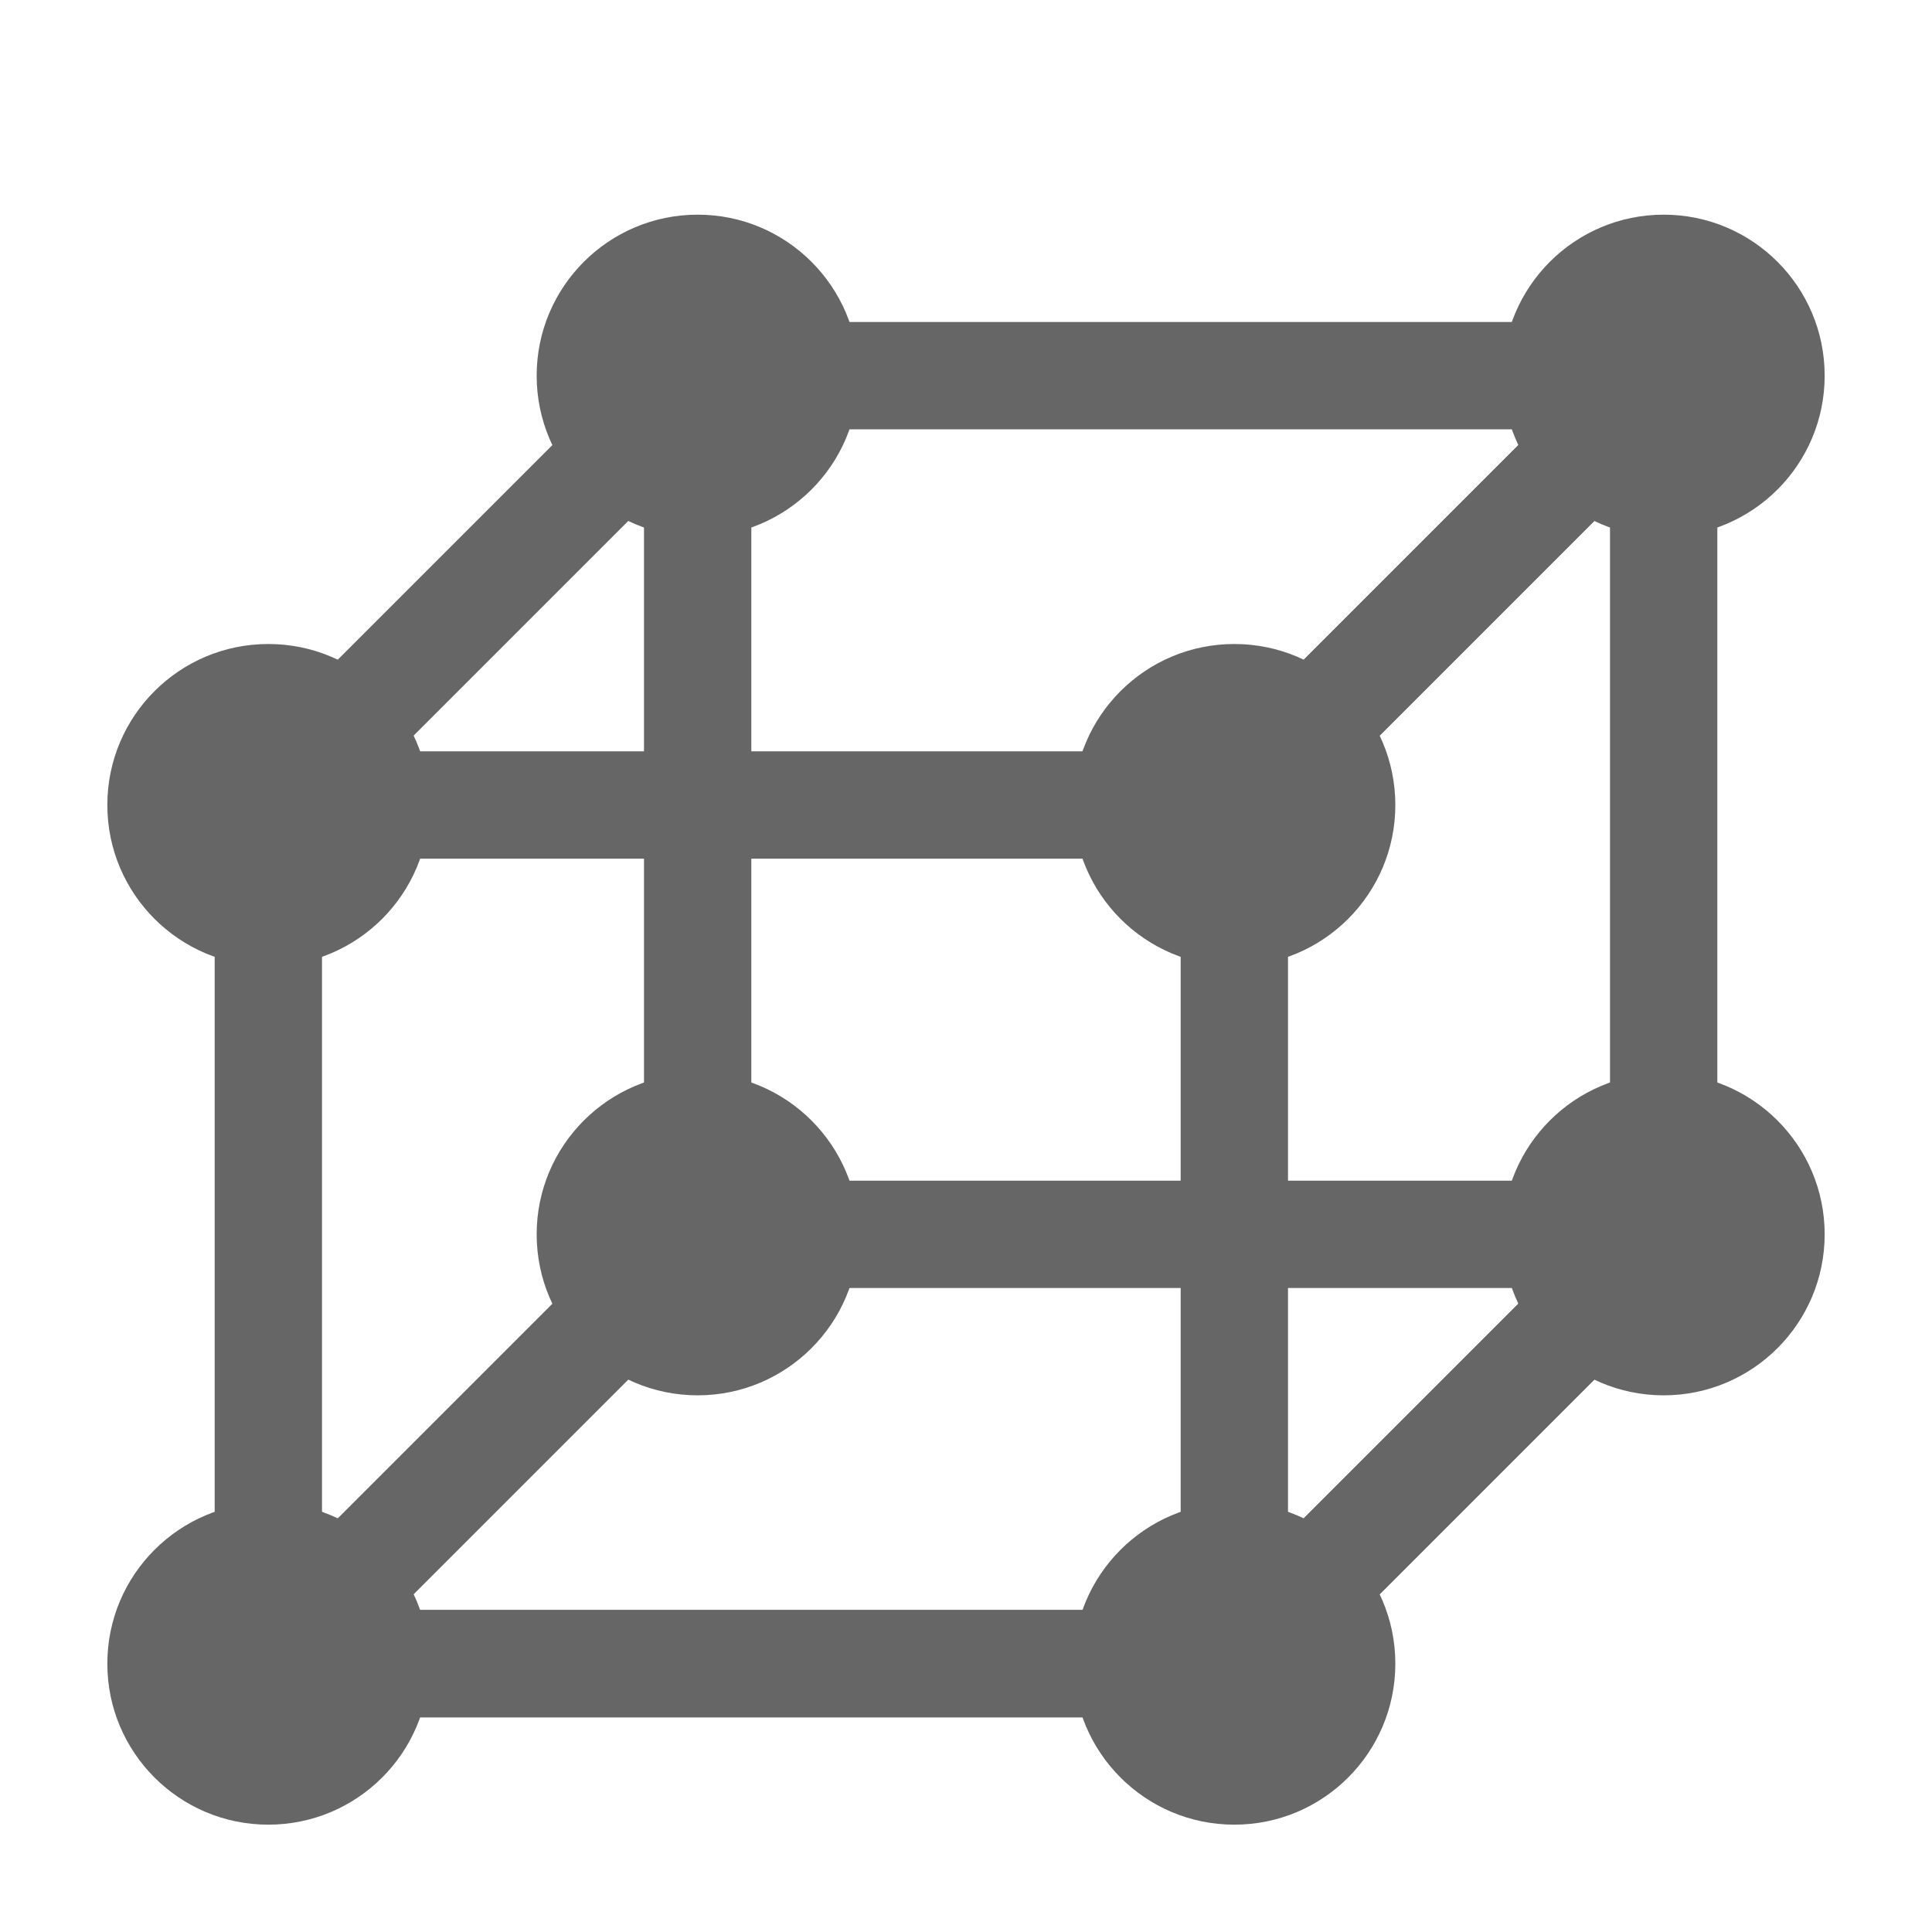
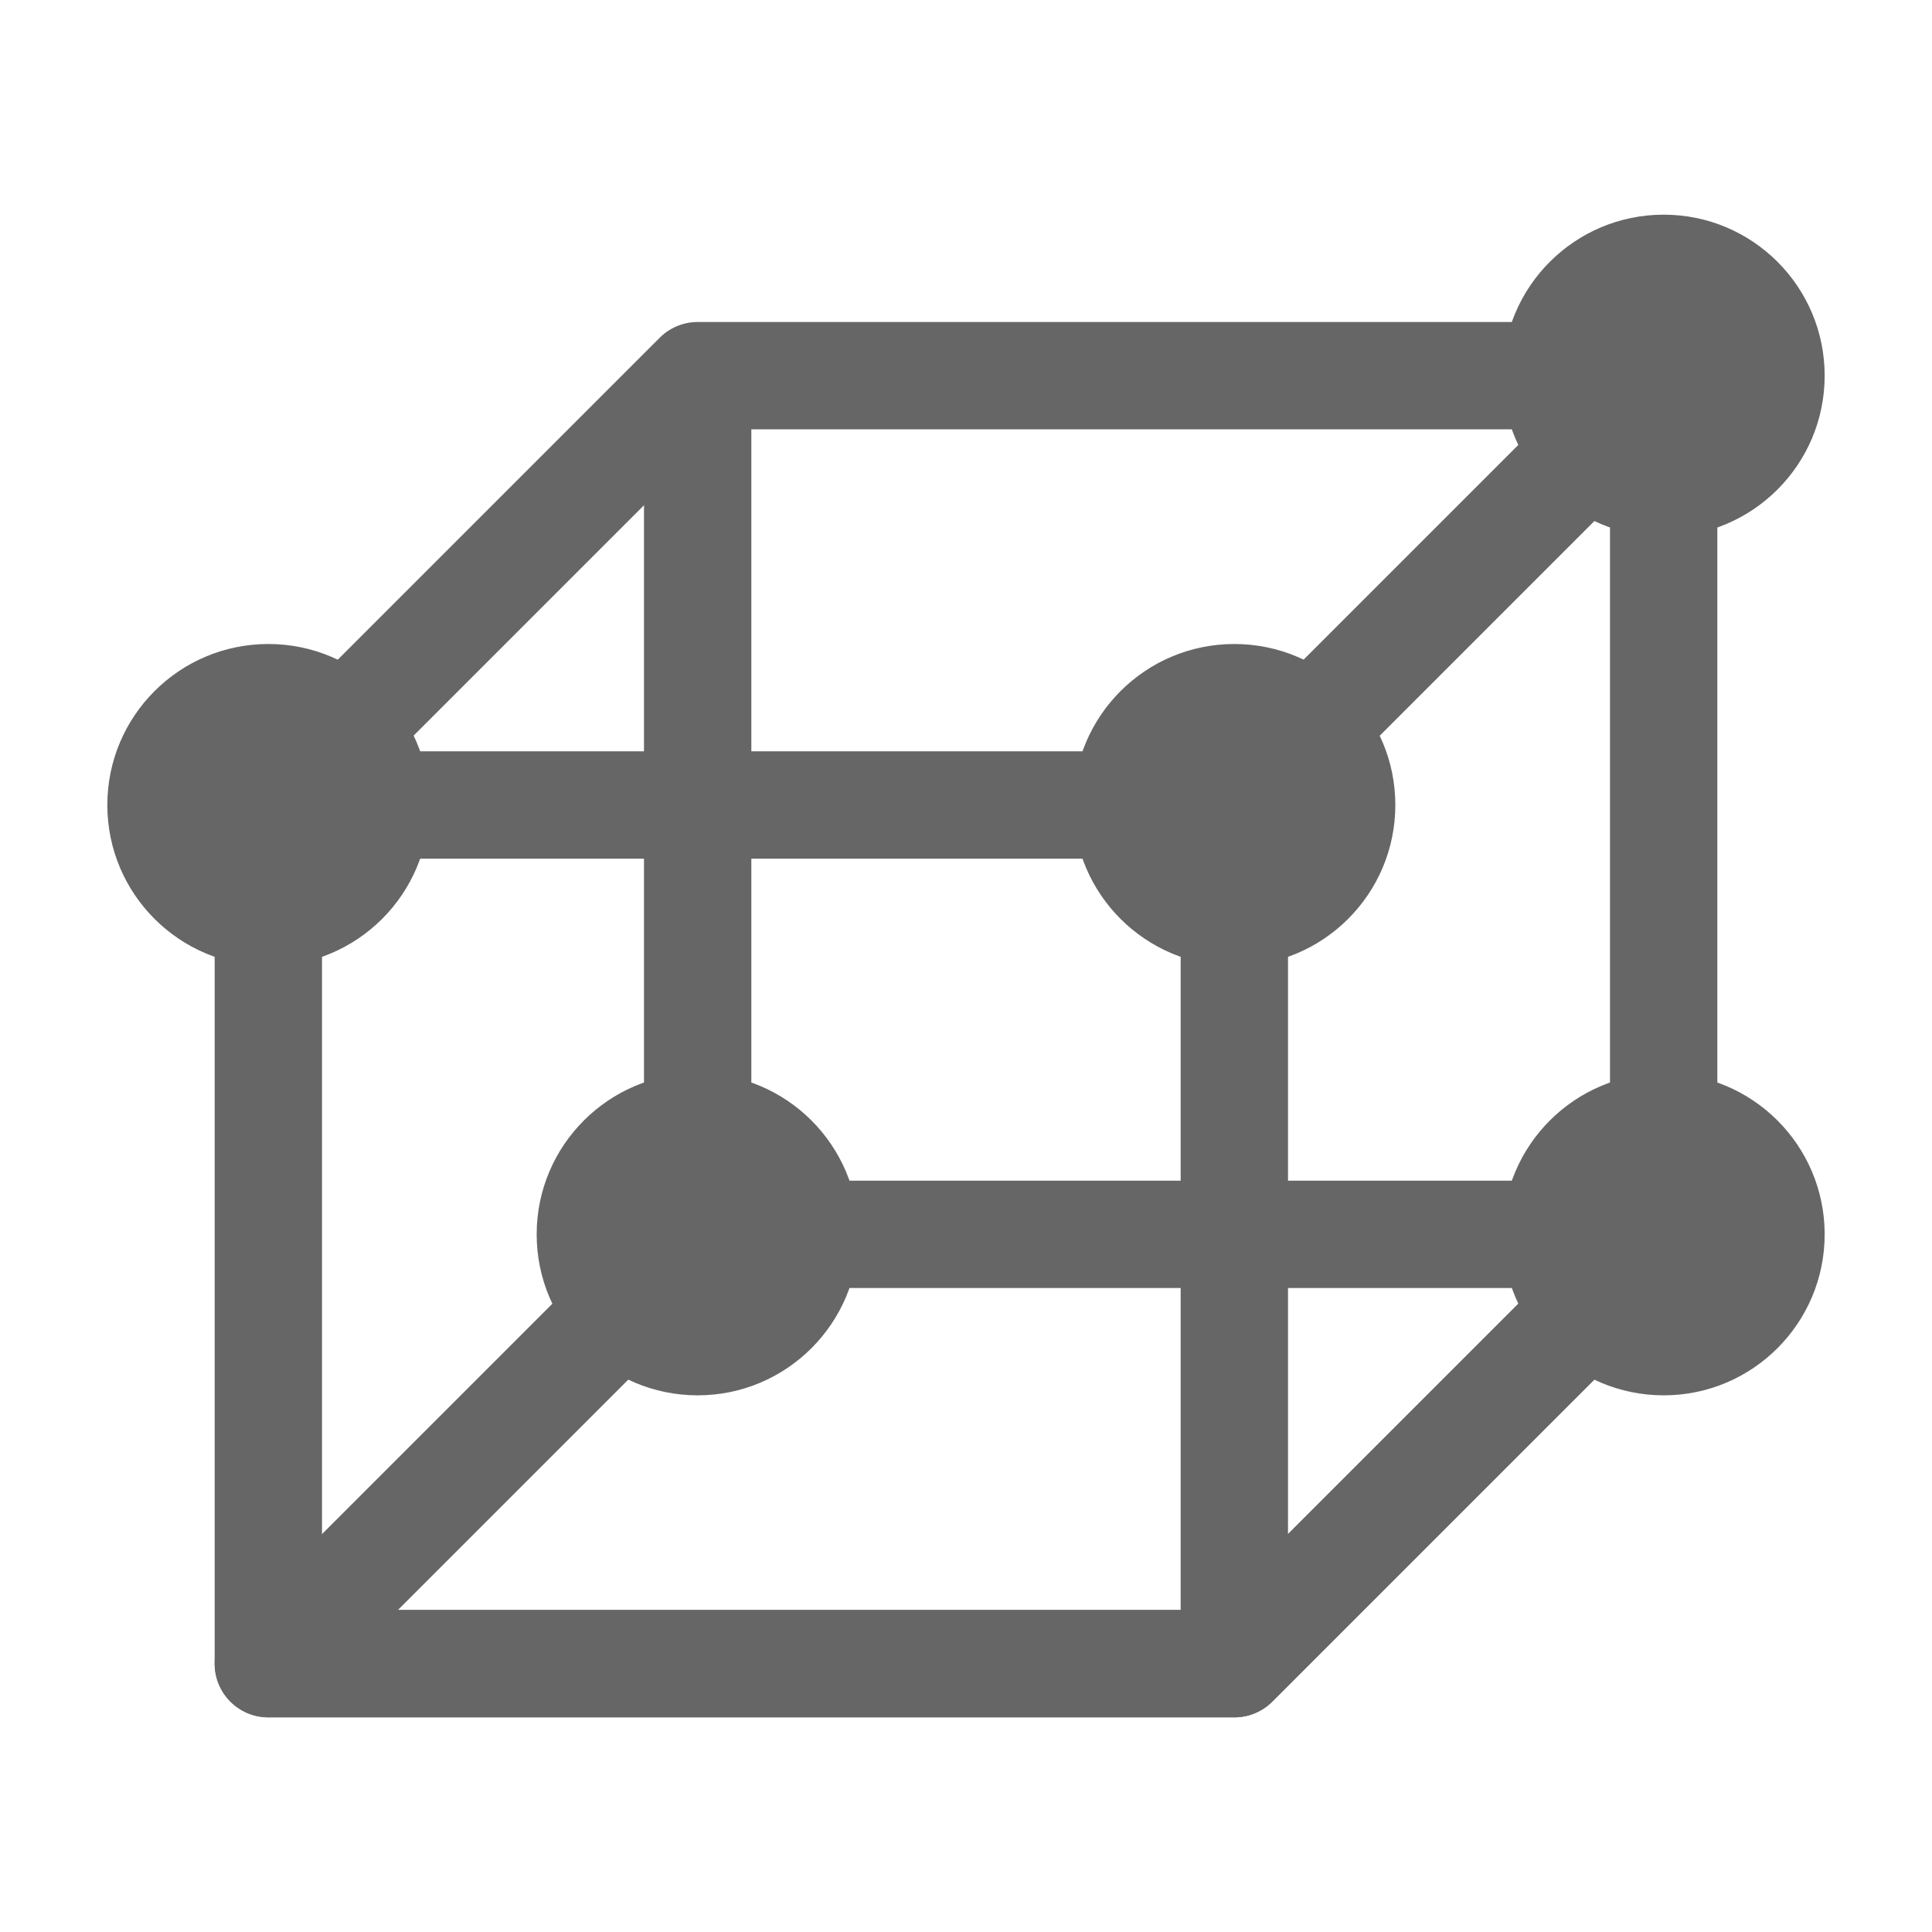
<svg xmlns="http://www.w3.org/2000/svg" width="18" height="18" viewBox="0 0 18 18" fill="none">
  <path d="M2.5 7.5L6.5 3.5H15.5L11.5 7.5H2.5Z" stroke="#666666" stroke-linejoin="round" />
-   <circle cx="6.5" cy="3.5" r="1.5" fill="#666666" />
-   <circle cx="11.5" cy="15.5" r="1.5" fill="#666666" />
-   <circle cx="2.5" cy="15.5" r="1.5" fill="#666666" />
  <path d="M8 11.5C8 12.328 7.328 13 6.5 13C5.672 13 5 12.328 5 11.5C5 10.672 5.672 10 6.5 10C7.328 10 8 10.672 8 11.5Z" fill="#666666" />
  <path d="M2.5 7.5V15.5H11.5M11.5 15.5V7.5L15.5 3.5V11.5L11.5 15.5Z" stroke="#666666" stroke-linejoin="round" />
  <path d="M6.5 11.5L2.5 15.5H11.5L15.5 11.5H6.5Z" stroke="#666666" stroke-linejoin="round" />
  <path d="M6.5 3.5V12" stroke="#666666" />
  <circle cx="2.5" cy="7.5" r="1.5" fill="#666666" />
  <circle cx="11.5" cy="7.5" r="1.5" fill="#666666" />
  <circle cx="15.5" cy="3.5" r="1.5" fill="#666666" />
  <path d="M17 11.5C17 12.328 16.328 13 15.5 13C14.672 13 14 12.328 14 11.5C14 10.672 14.672 10 15.5 10C16.328 10 17 10.672 17 11.5Z" fill="#666666" />
</svg>